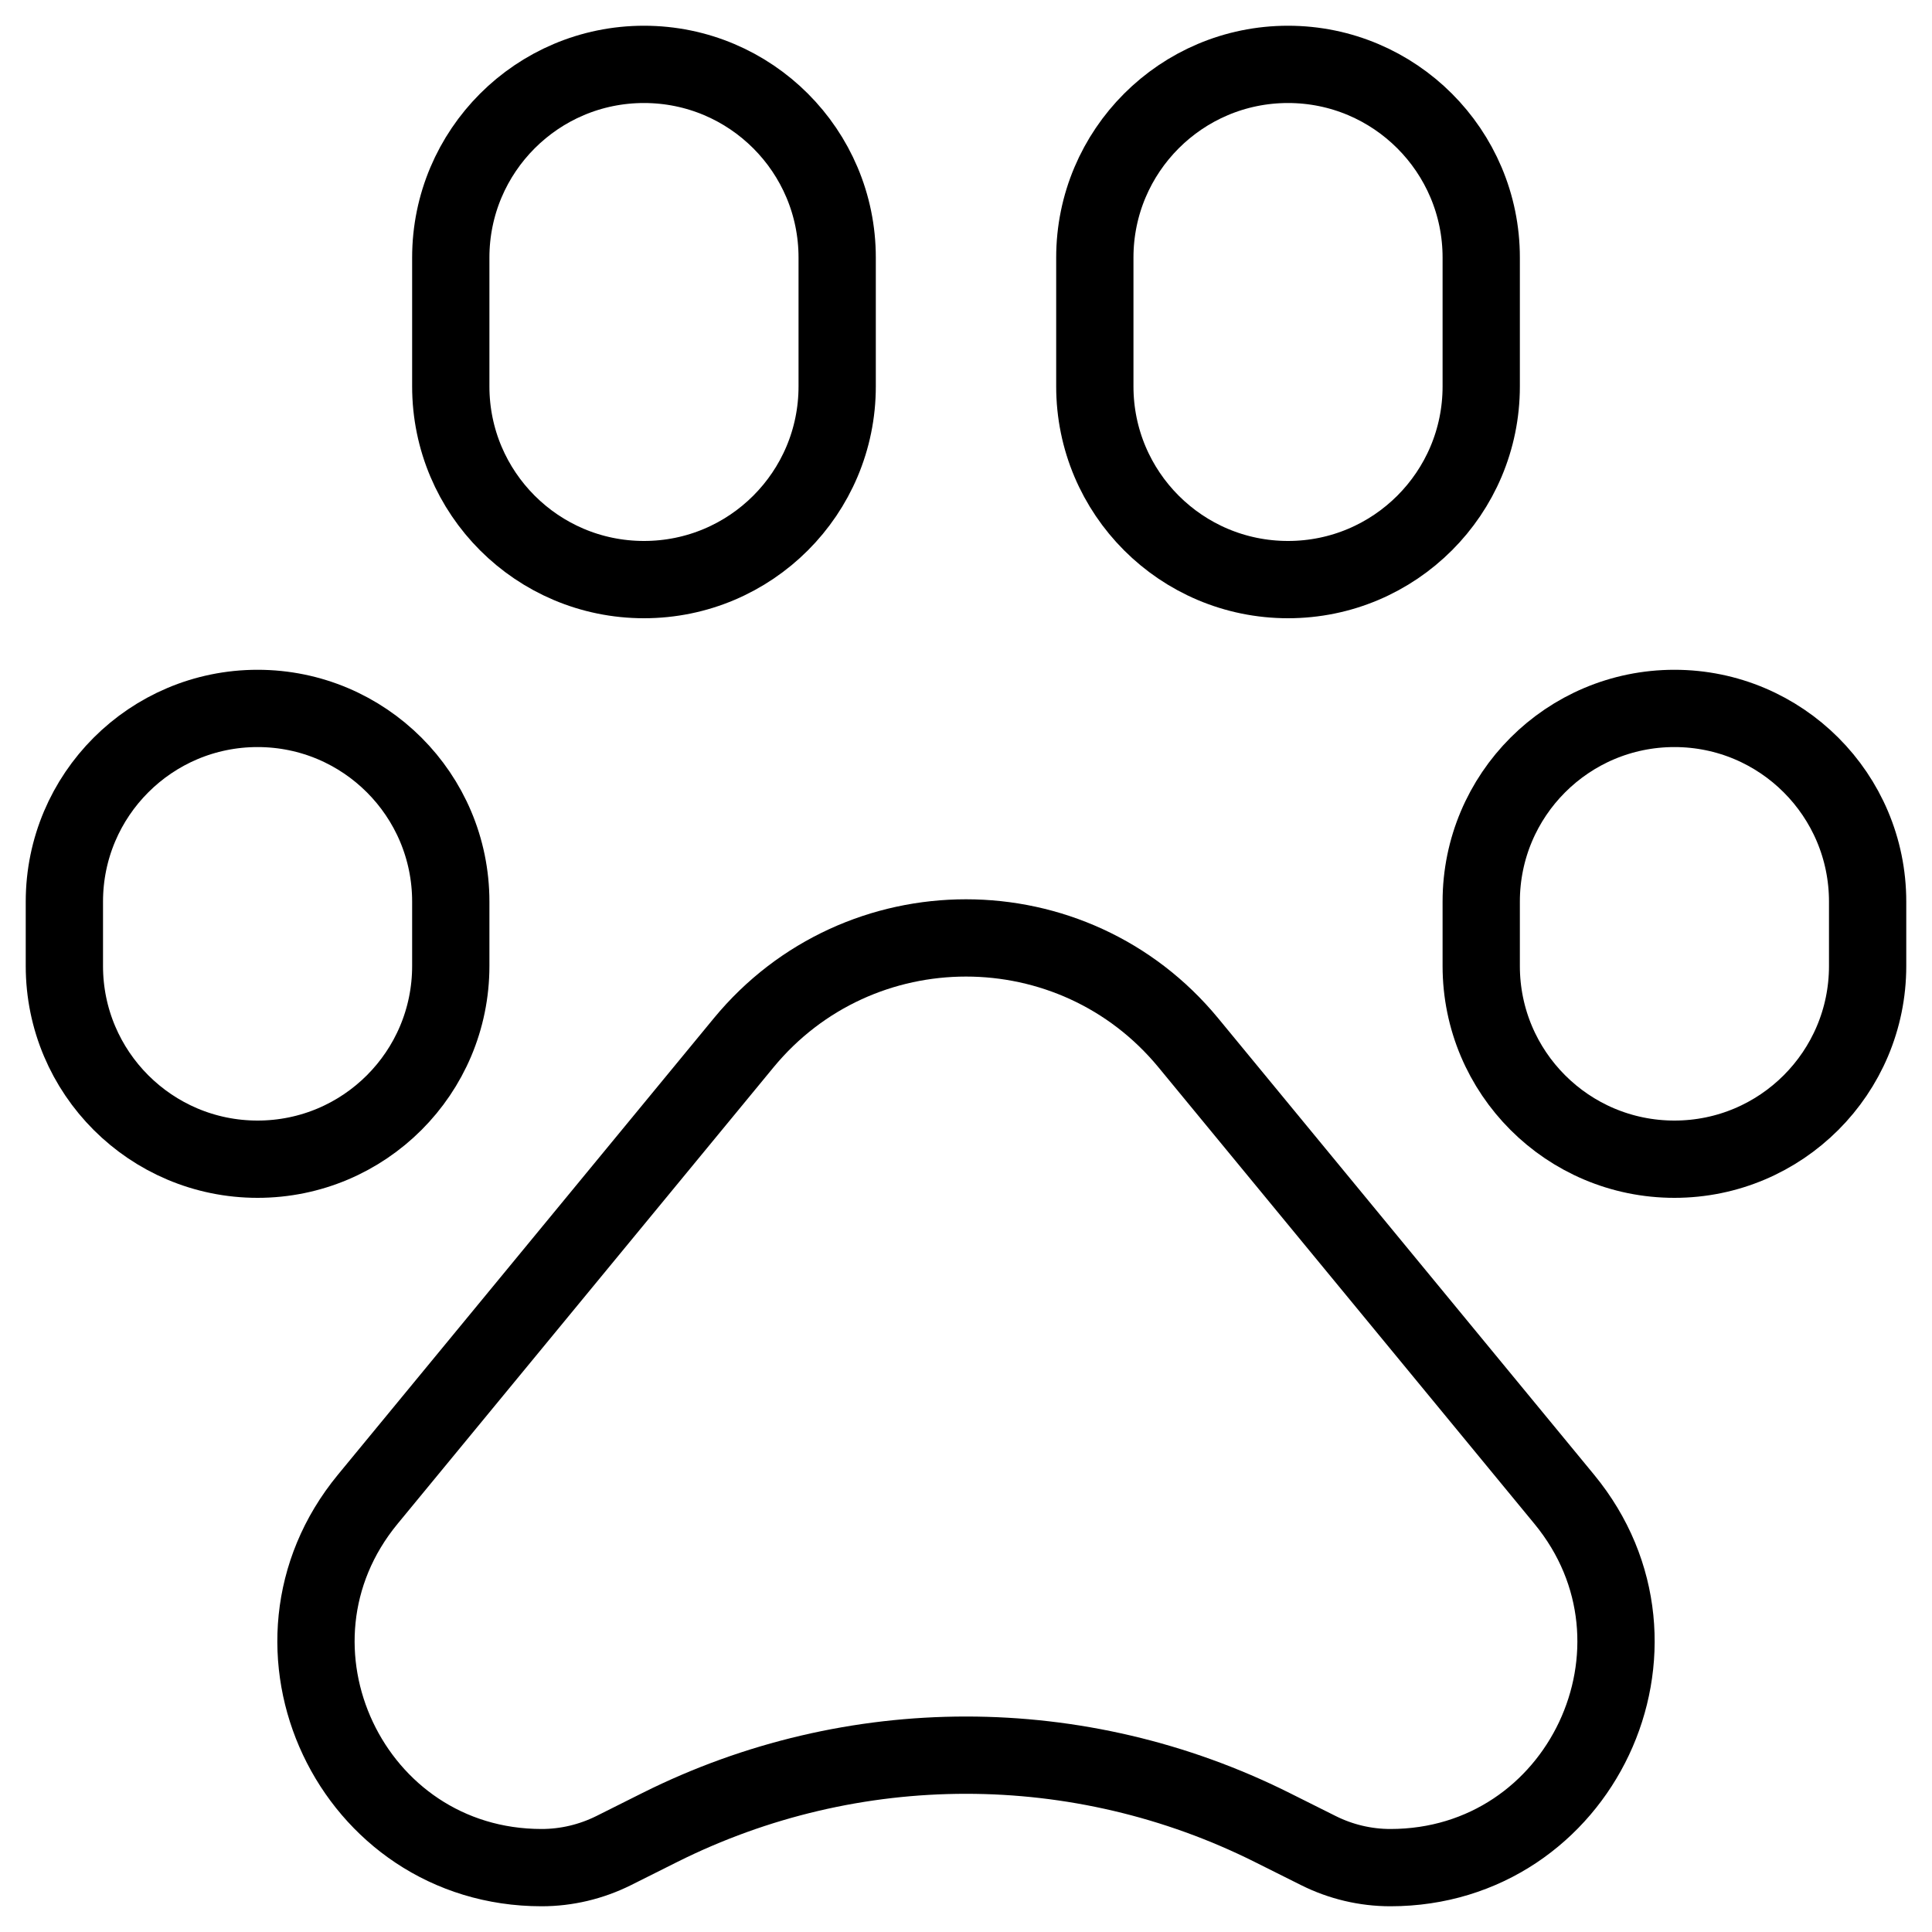
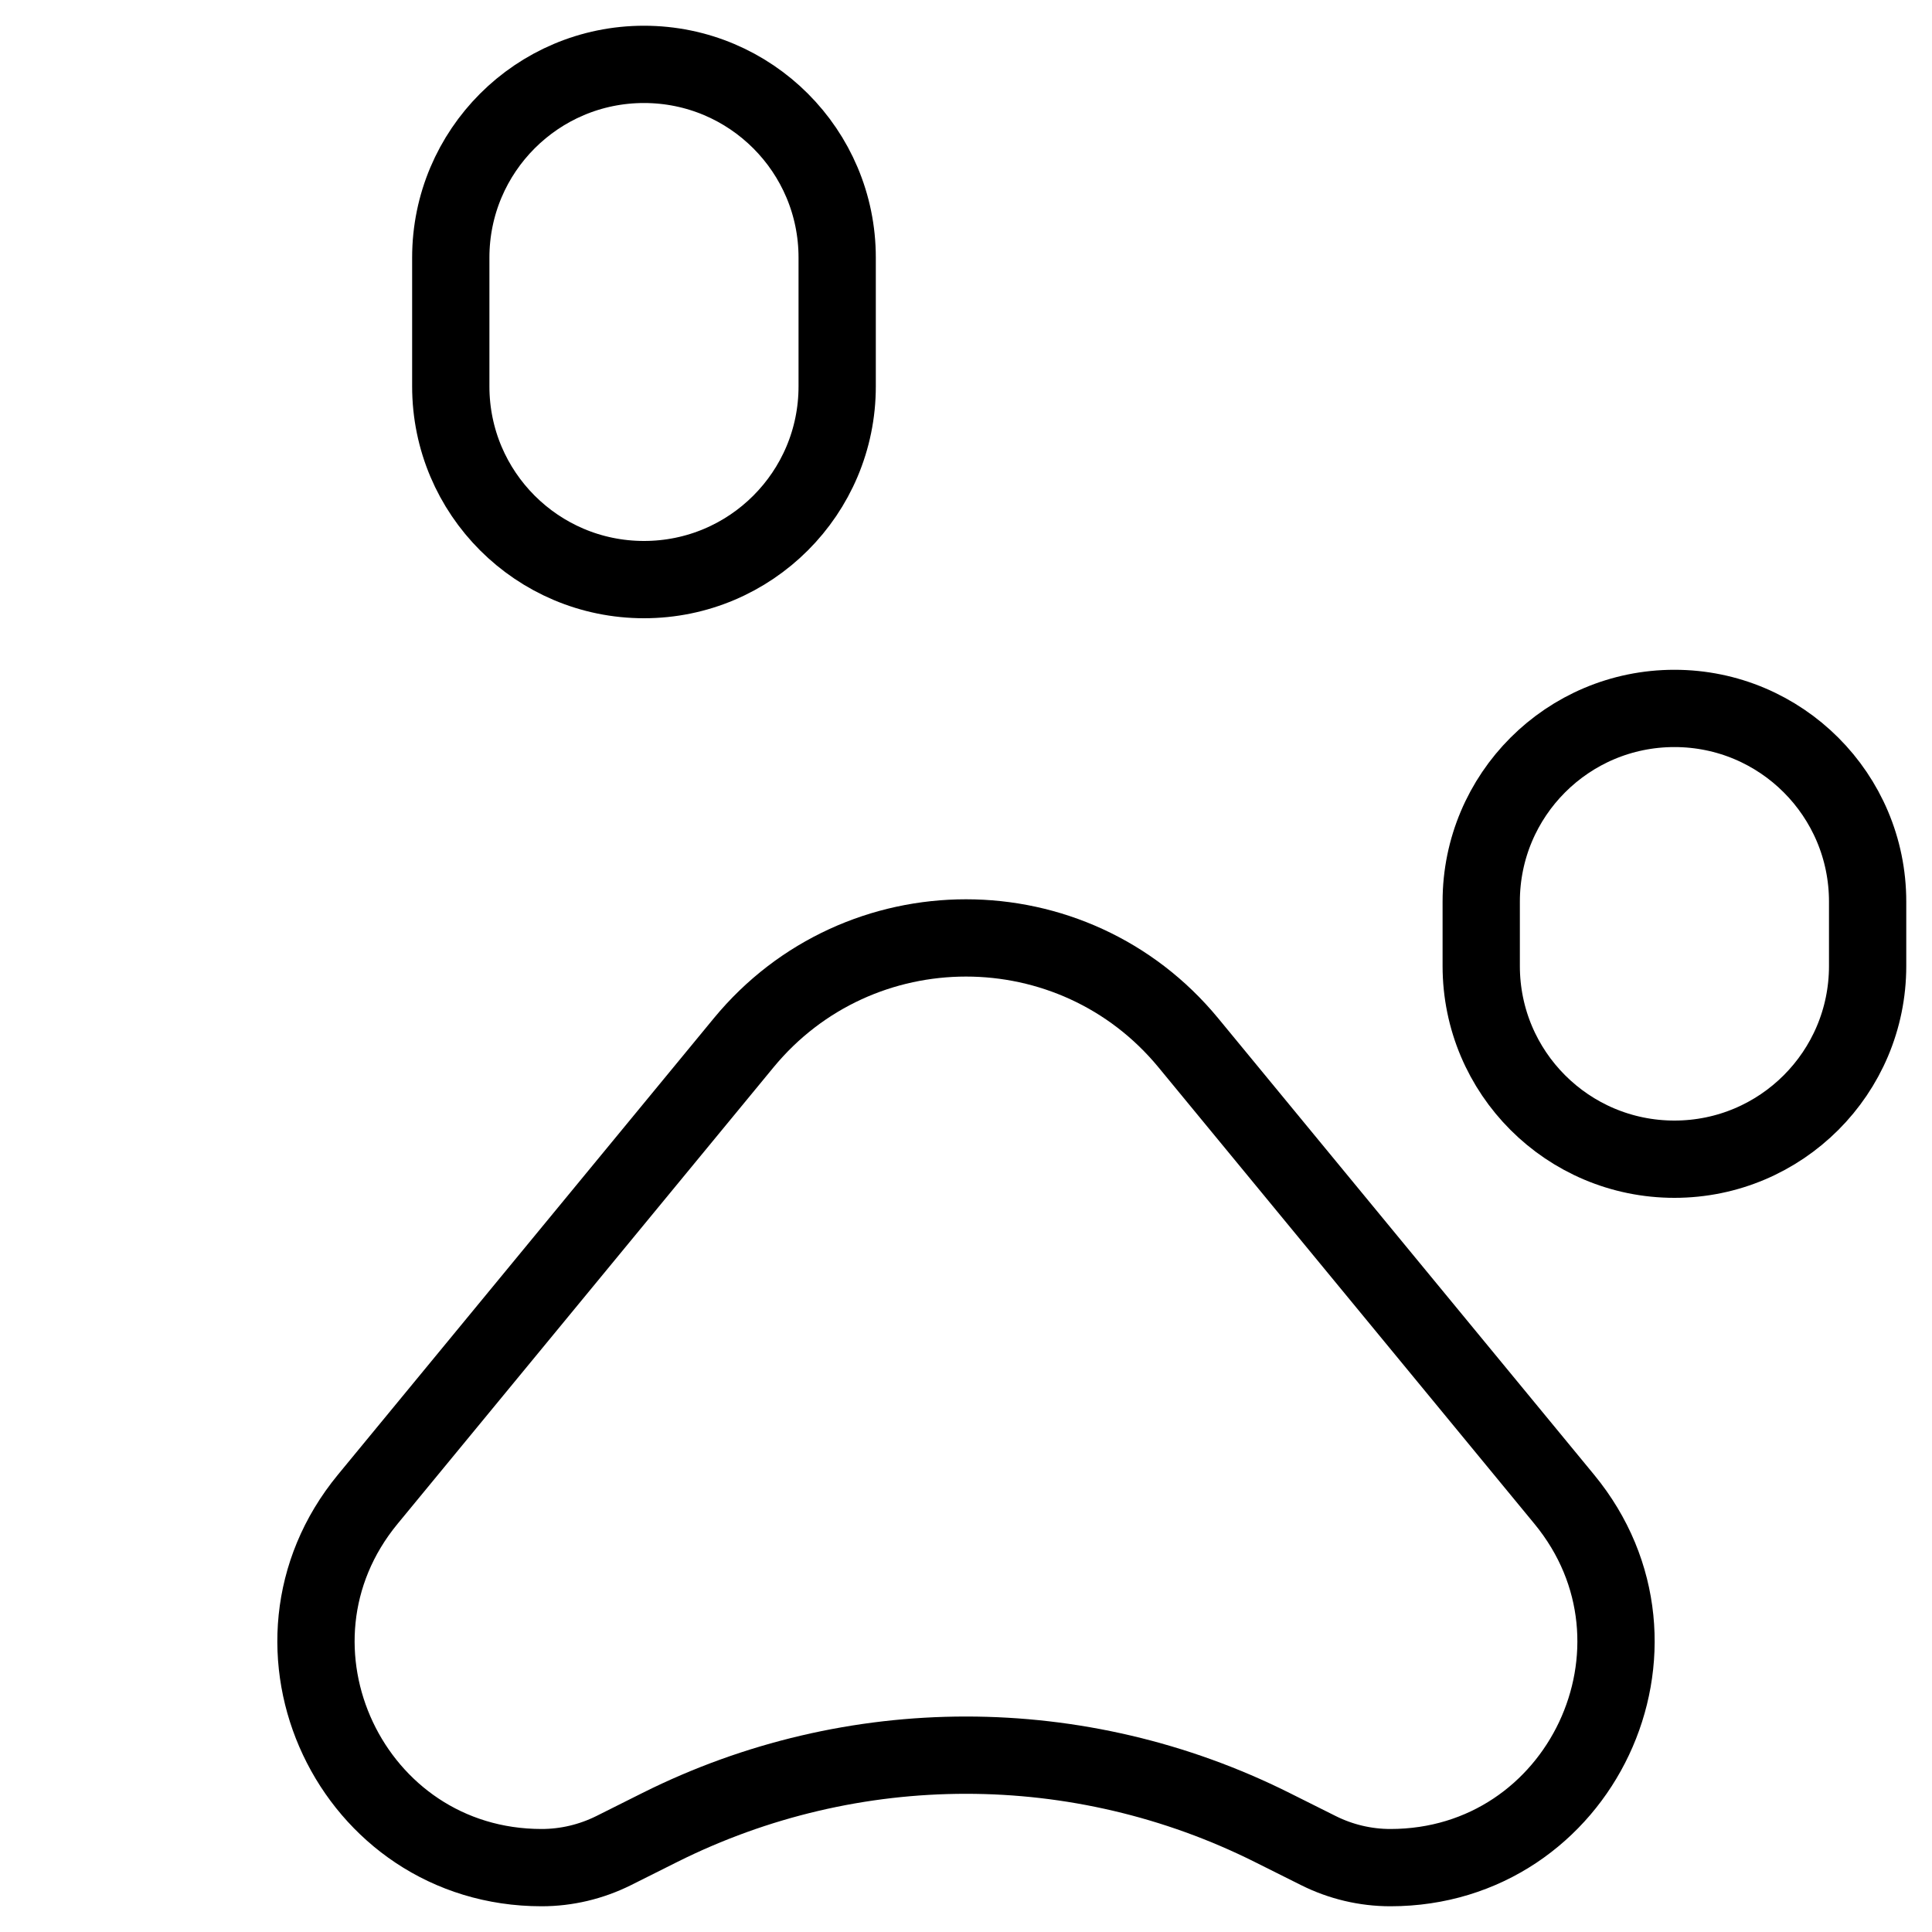
<svg xmlns="http://www.w3.org/2000/svg" width="25" height="25" viewBox="0 0 25 25" fill="none">
  <path d="M10.833 5V3.333C10.833 1.953 9.714 0.833 8.333 0.833C6.953 0.833 5.833 1.953 5.833 3.333V5C5.833 6.381 6.953 7.5 8.333 7.5C9.714 7.5 10.833 6.381 10.833 5Z" stroke="black" />
-   <path d="M19.167 5V3.333C19.167 1.953 18.047 0.833 16.667 0.833C15.286 0.833 14.167 1.953 14.167 3.333V5C14.167 6.381 15.286 7.5 16.667 7.5C18.047 7.5 19.167 6.381 19.167 5Z" stroke="black" />
  <path d="M24.167 12.5V11.667C24.167 10.286 23.047 9.167 21.667 9.167C20.286 9.167 19.167 10.286 19.167 11.667V12.5C19.167 13.881 20.286 15 21.667 15C23.047 15 24.167 13.881 24.167 12.5Z" stroke="black" />
-   <path d="M5.833 12.5V11.667C5.833 10.286 4.714 9.167 3.333 9.167C1.953 9.167 0.833 10.286 0.833 11.667V12.5C0.833 13.881 1.953 15 3.333 15C4.714 15 5.833 13.881 5.833 12.5Z" stroke="black" />
  <path d="M4.759 19.4L9.622 13.495C11.113 11.684 13.887 11.684 15.378 13.495L20.241 19.4C21.807 21.301 20.454 24.167 17.991 24.167C17.668 24.167 17.349 24.091 17.061 23.947L16.461 23.647C13.967 22.4 11.033 22.4 8.539 23.647L7.94 23.947C7.65 24.091 7.332 24.167 7.009 24.167C4.546 24.167 3.193 21.301 4.759 19.4Z" stroke="black" />
</svg>